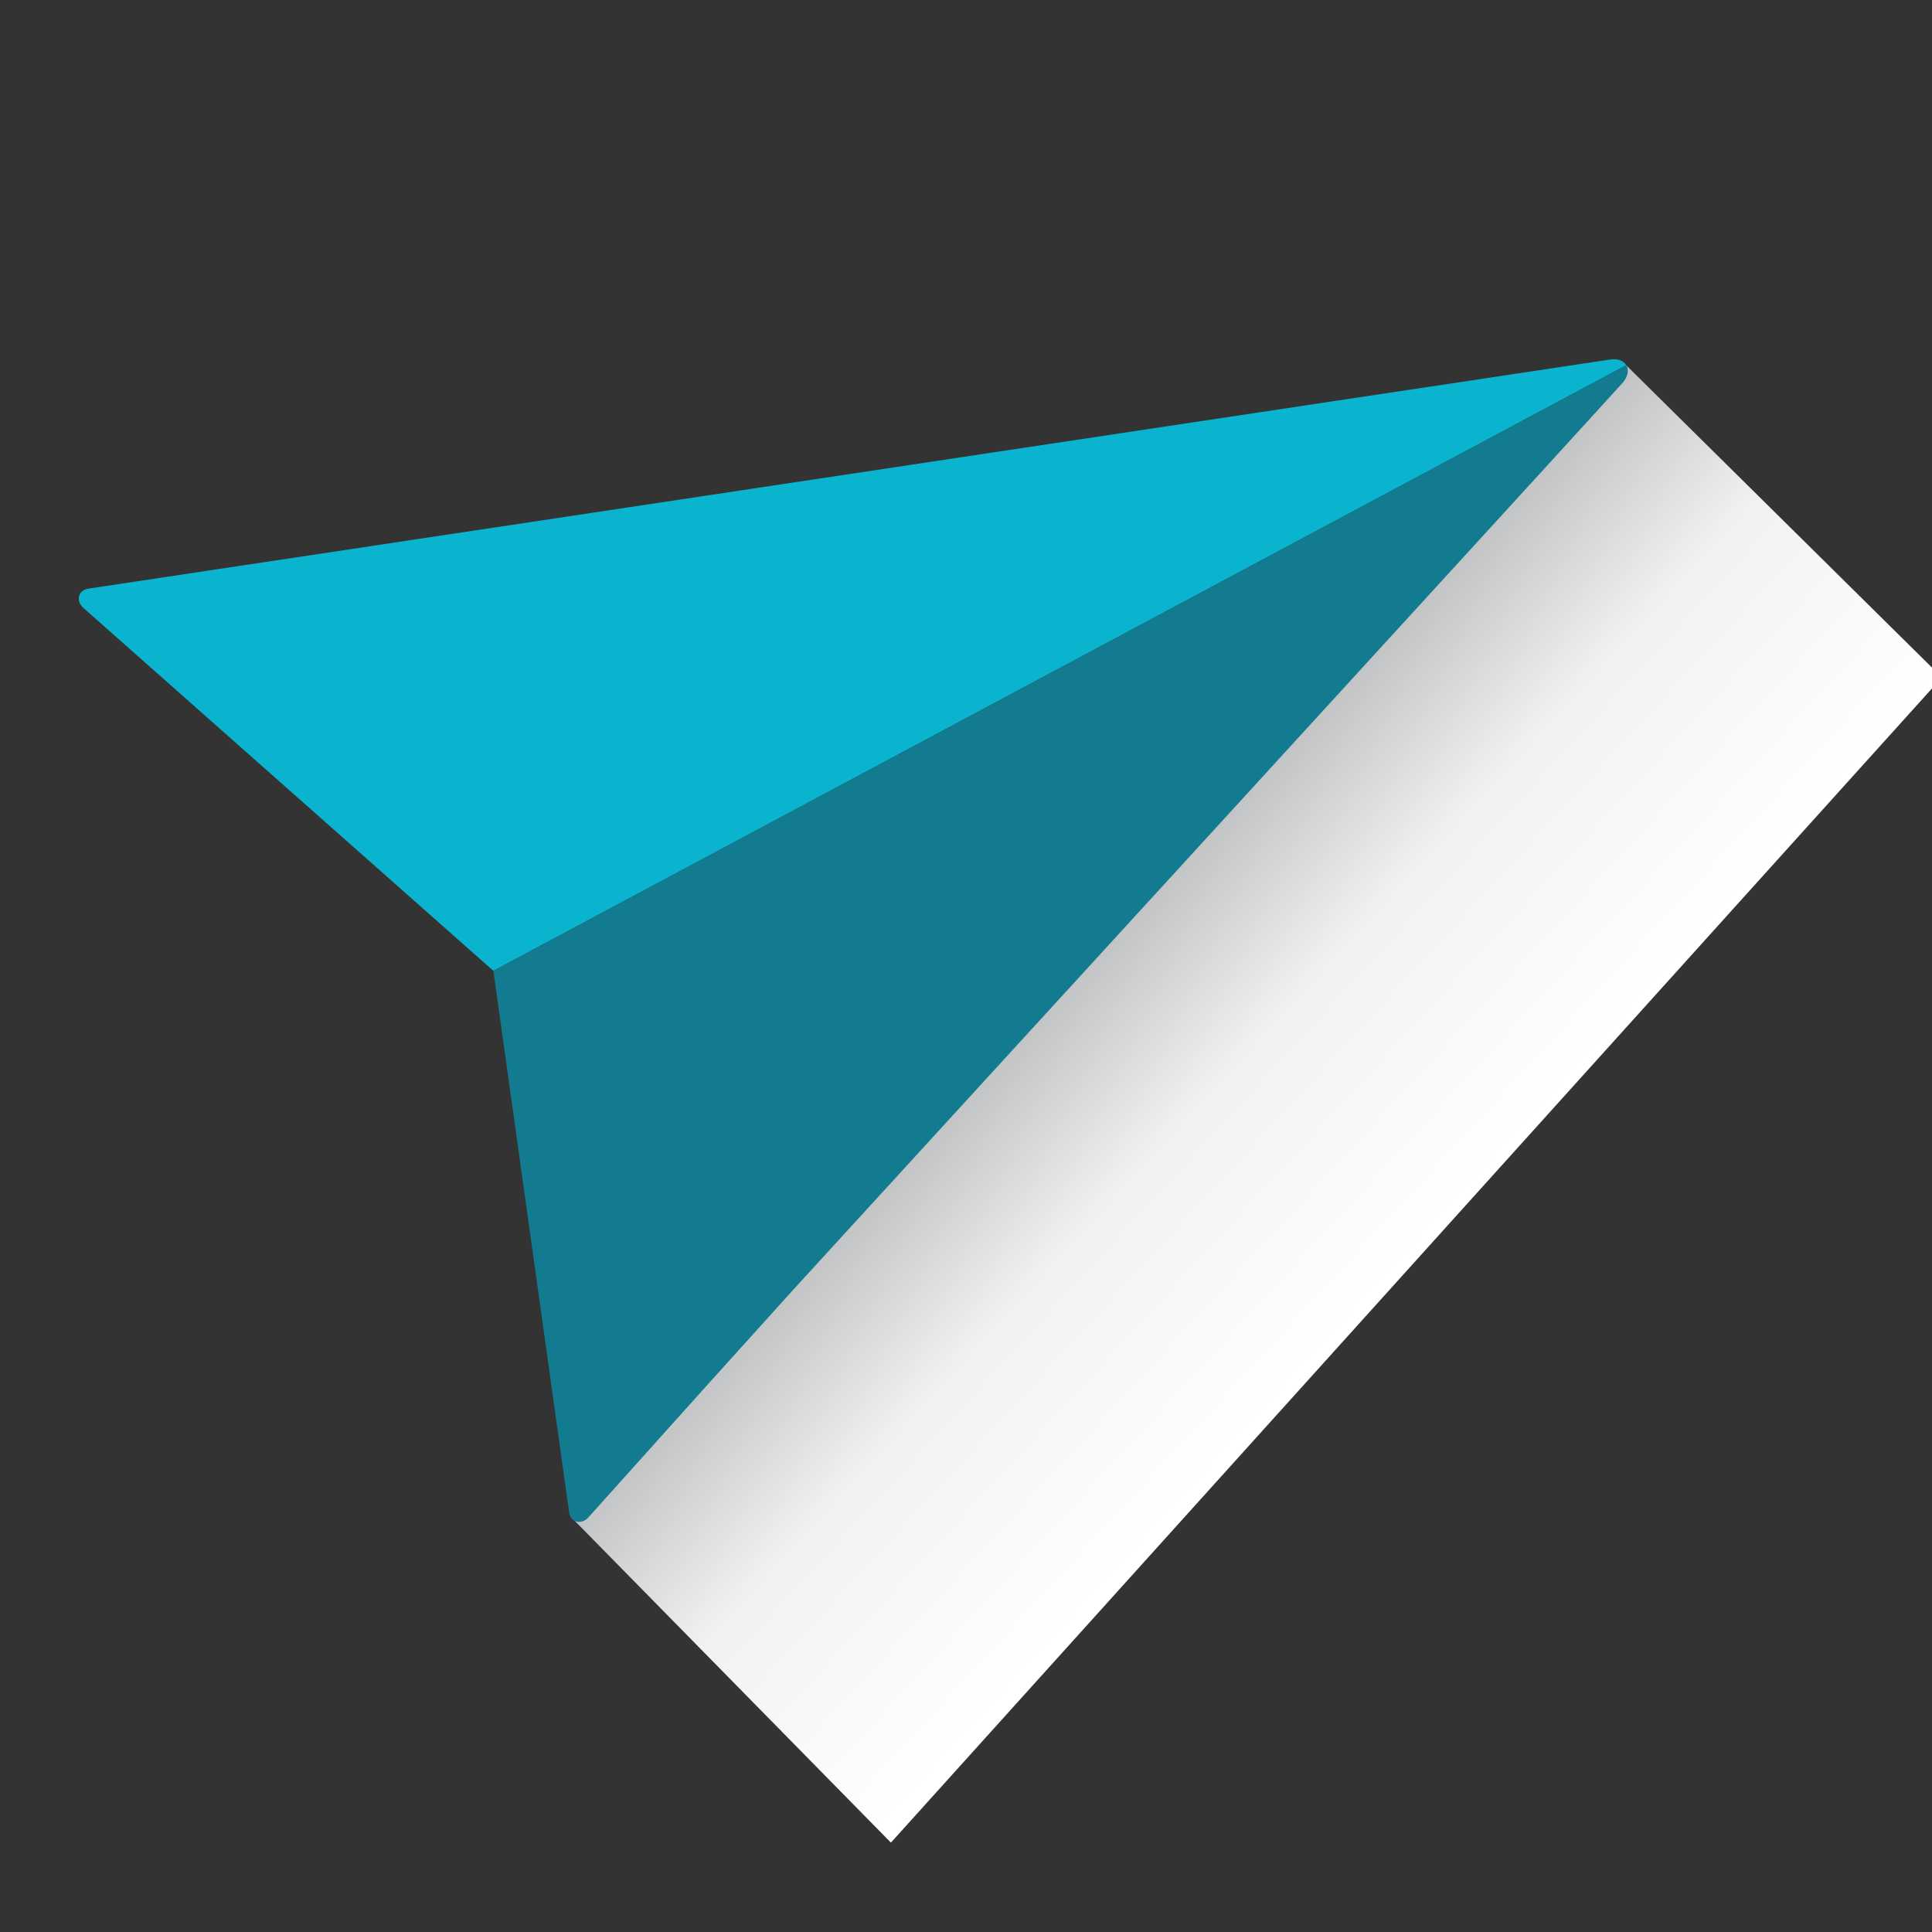
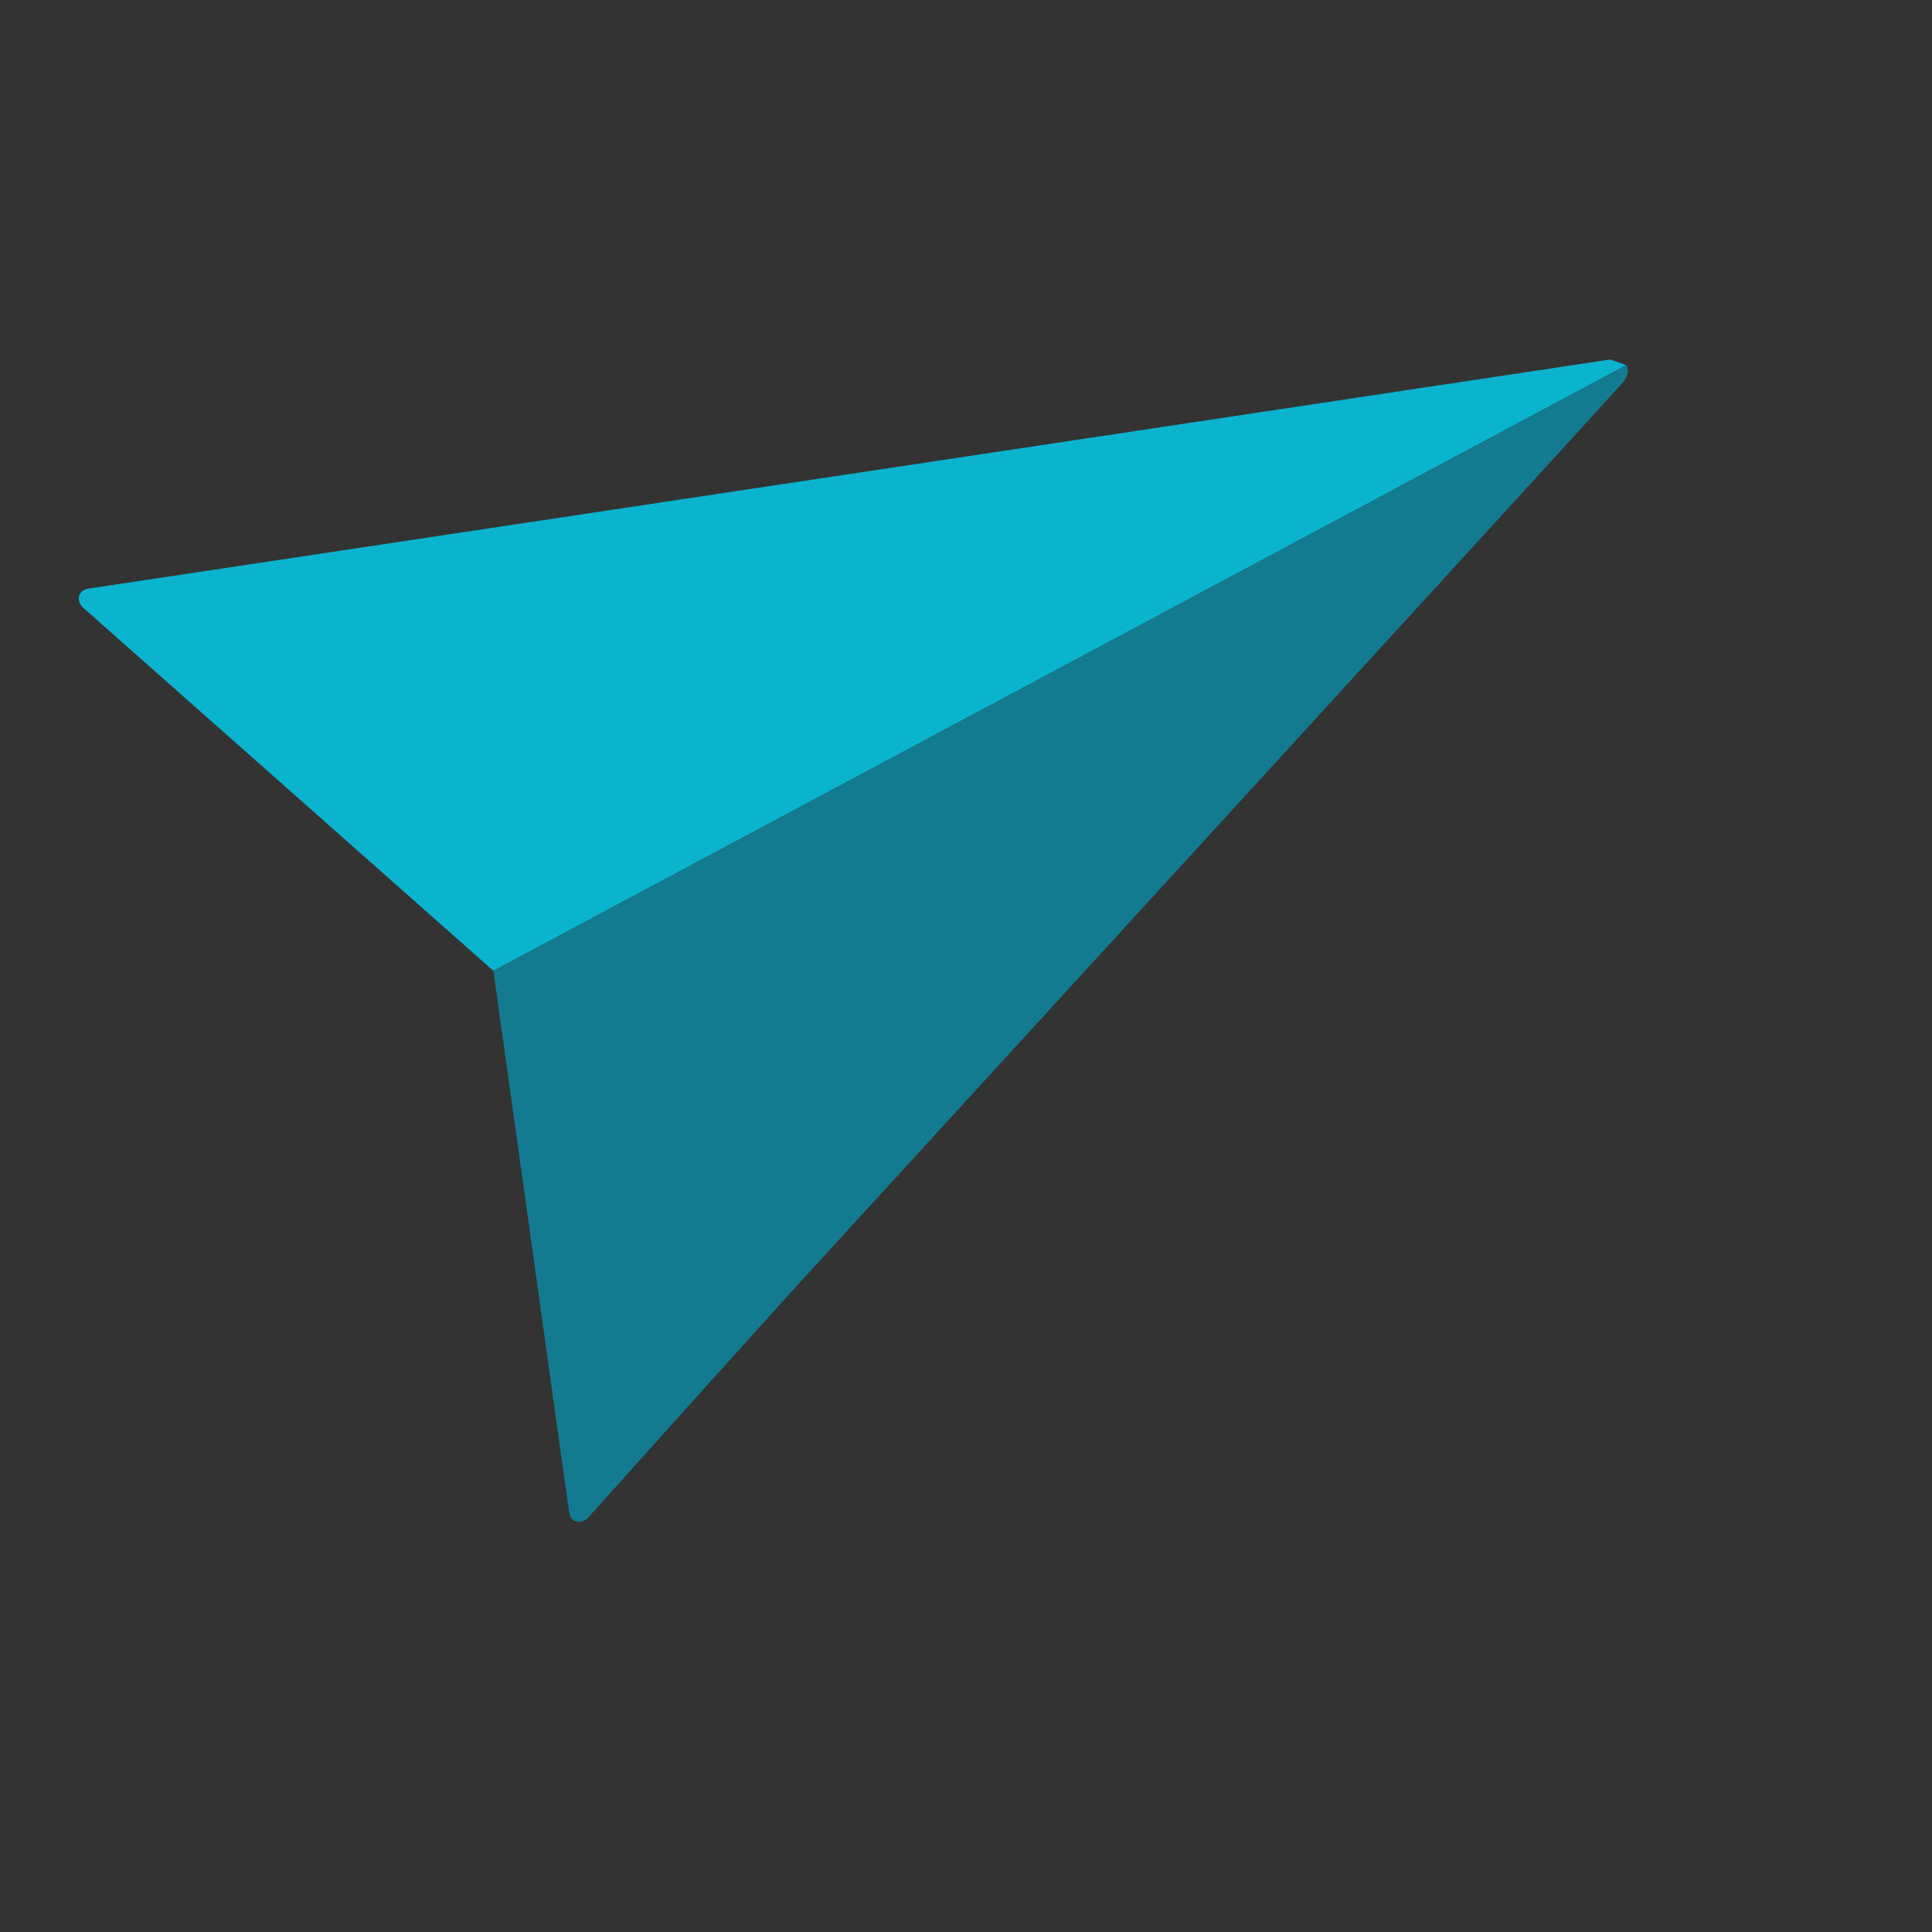
<svg xmlns="http://www.w3.org/2000/svg" width="100%" height="100%" viewBox="0 0 800 800" version="1.1" xml:space="preserve" style="fill-rule:evenodd;clip-rule:evenodd;stroke-linejoin:round;stroke-miterlimit:1.414;">
  <rect x="0" y="0" width="800" height="800" fill="#333333" stroke="none" />
  <g id="Layer1">
    <g transform="matrix(5.282,0,0,5.282,32.625,145.392)">
-       <path d="M63.666,116.925L38.851,91.67L121.304,1.103L146.059,25.58L63.666,116.925Z" style="fill:url(#_Linear1);" />
-     </g>
+       </g>
    <g transform="matrix(5.282,0,0,5.282,32.625,145.392)">
-       <path d="M120.062,0.656L0.791,18.614C-0.163,18.752 -0.179,19.655 0.345,20.119L32.502,48.584L121.315,1.102C121.11,0.764 120.66,0.567 120.062,0.656Z" style="fill:rgb(10,179,206);fill-rule:nonzero;" />
+       <path d="M120.062,0.656L0.791,18.614C-0.163,18.752 -0.179,19.655 0.345,20.119L32.502,48.584L121.315,1.102Z" style="fill:rgb(10,179,206);fill-rule:nonzero;" />
    </g>
    <g transform="matrix(5.282,0,0,5.282,32.625,145.392)">
      <path d="M32.502,48.584L38.433,90.988C38.565,91.943 39.467,91.965 39.936,91.444L49.056,81.286L56.038,73.549C56.038,73.549 120.152,3.494 121.028,2.485C121.477,1.969 121.53,1.457 121.315,1.102L32.502,48.584Z" style="fill:rgb(19,123,144);fill-rule:nonzero;" />
    </g>
  </g>
  <defs>
    <linearGradient id="_Linear1" x1="0" y1="0" x2="1" y2="0" gradientUnits="userSpaceOnUse" gradientTransform="matrix(-24.914,-22.875,22.875,-24.914,101.208,74.376)">
      <stop offset="0%" style="stop-color:white;stop-opacity:1" />
      <stop offset="60%" style="stop-color:rgb(240,241,242);stop-opacity:1" />
      <stop offset="60%" style="stop-color:rgb(240,241,242);stop-opacity:1" />
      <stop offset="100%" style="stop-color:rgb(194,196,198);stop-opacity:1" />
    </linearGradient>
  </defs>
</svg>